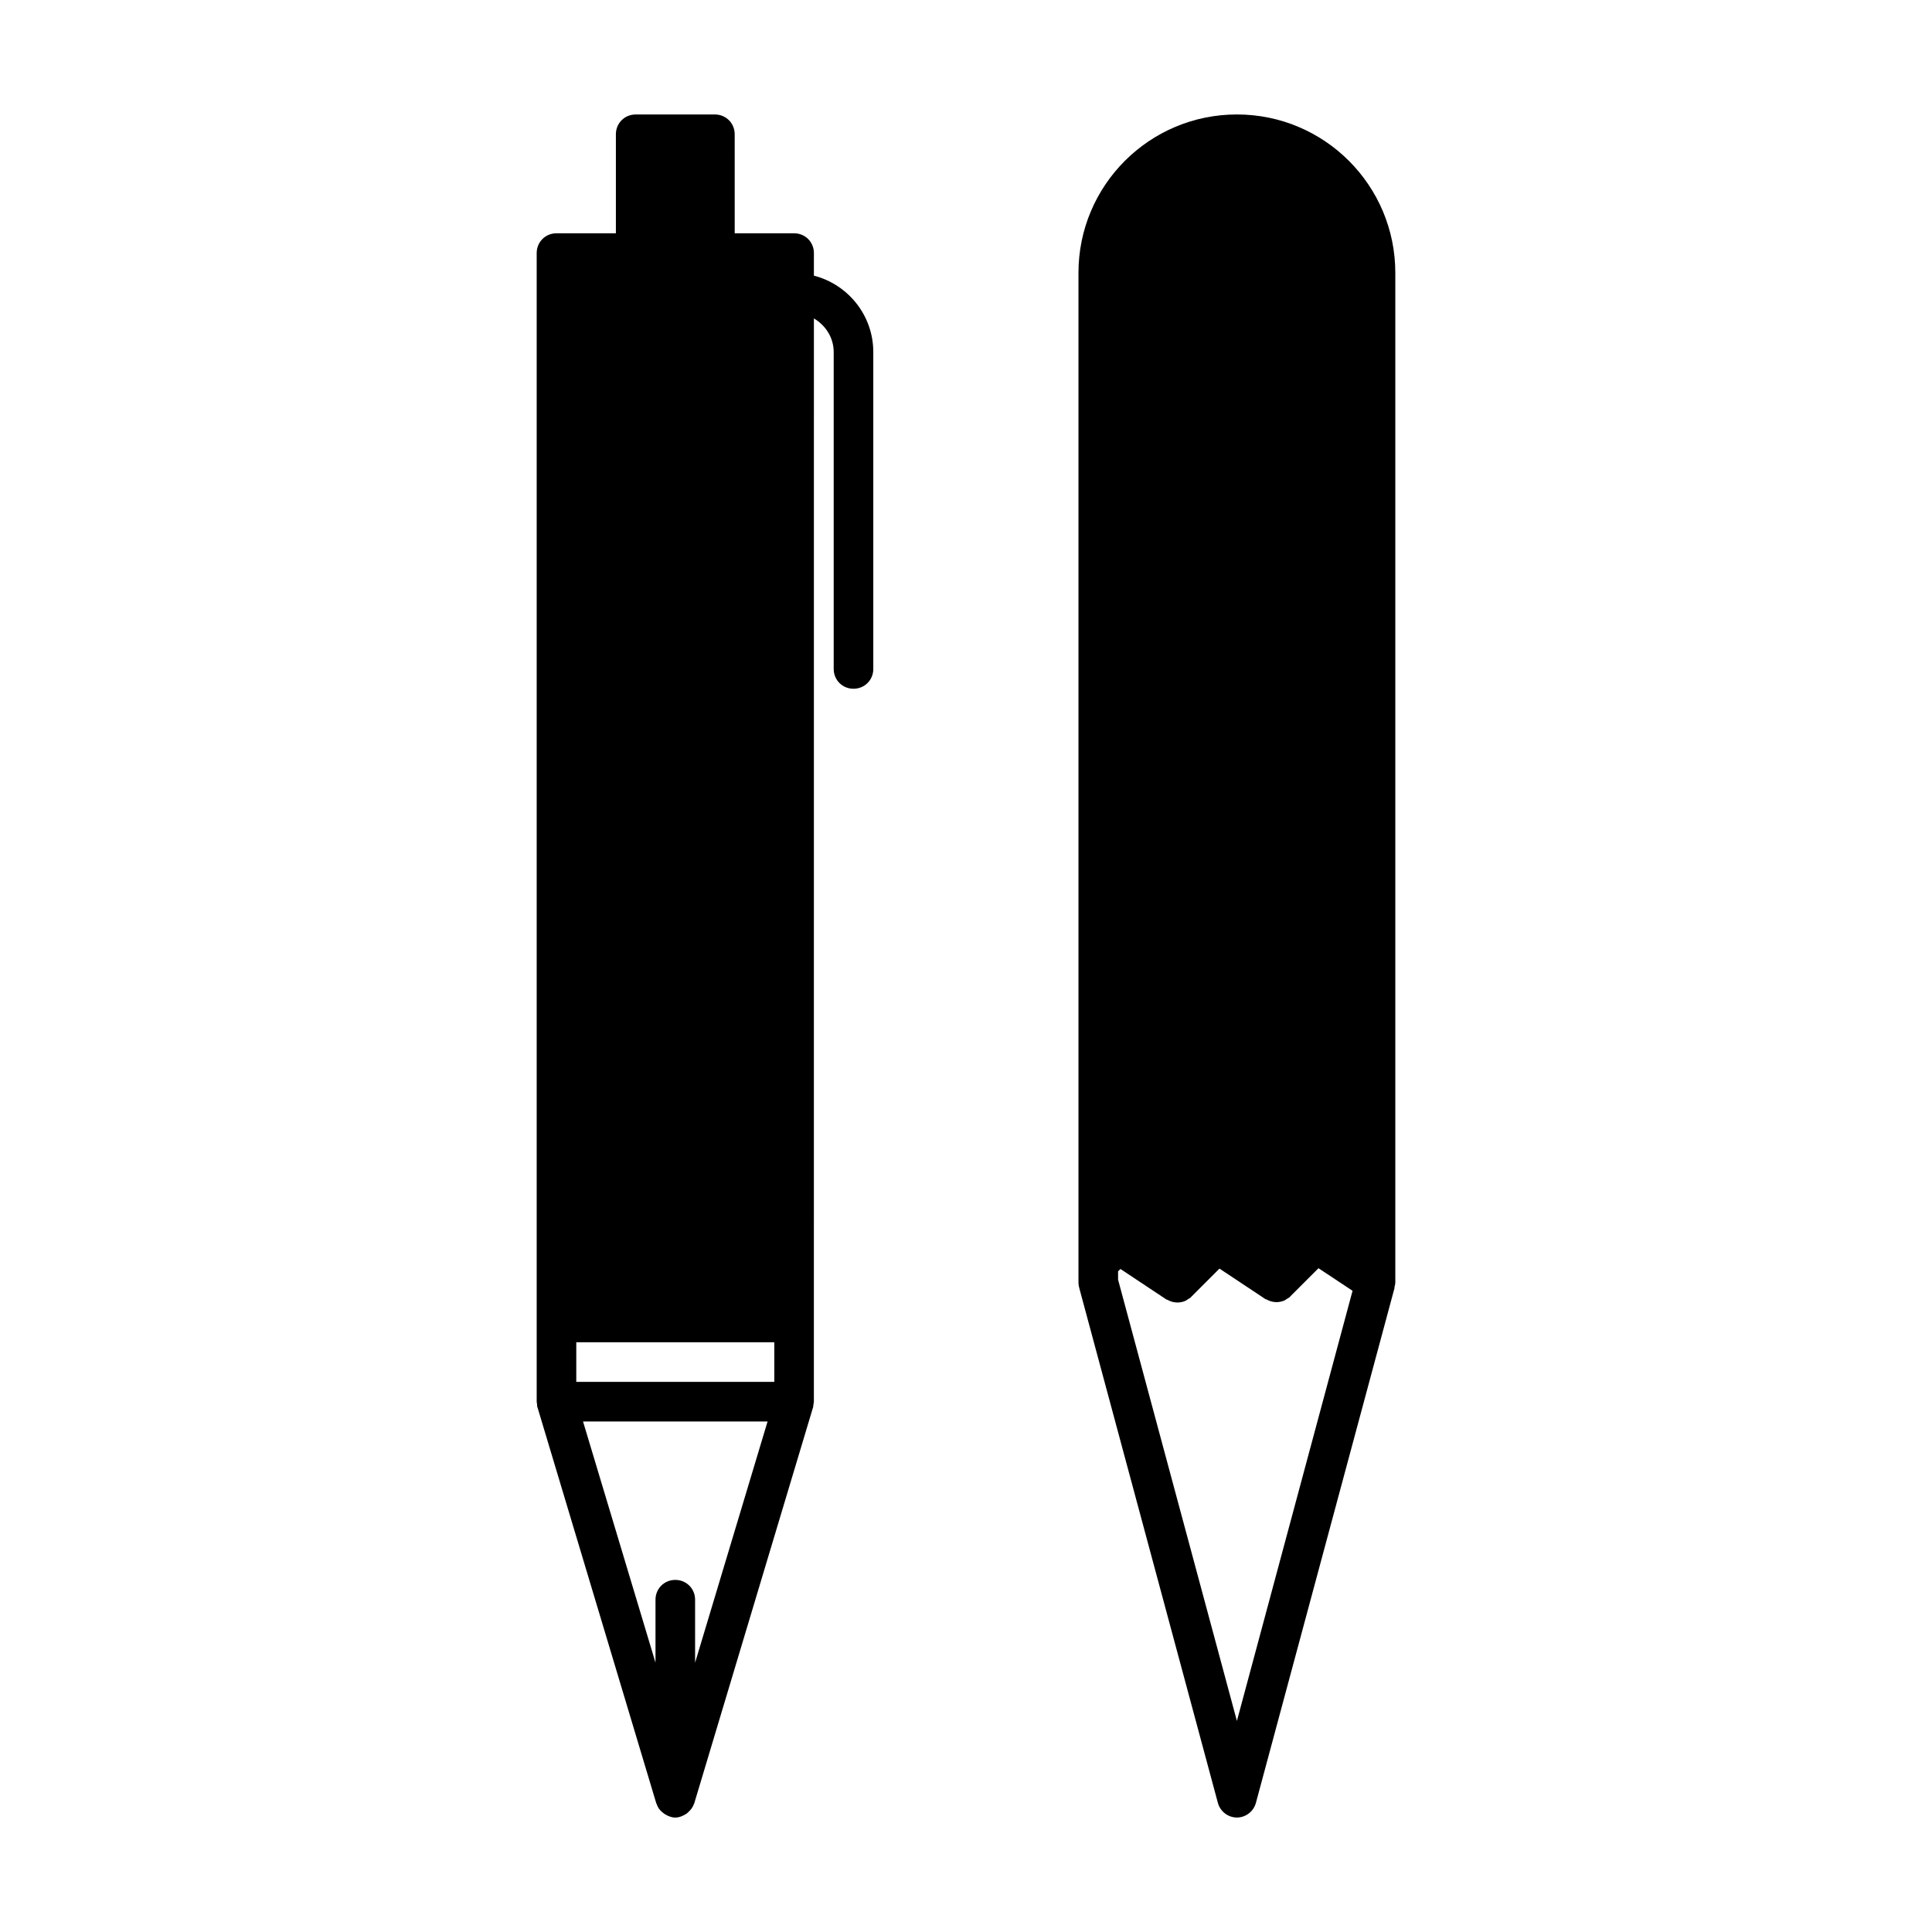
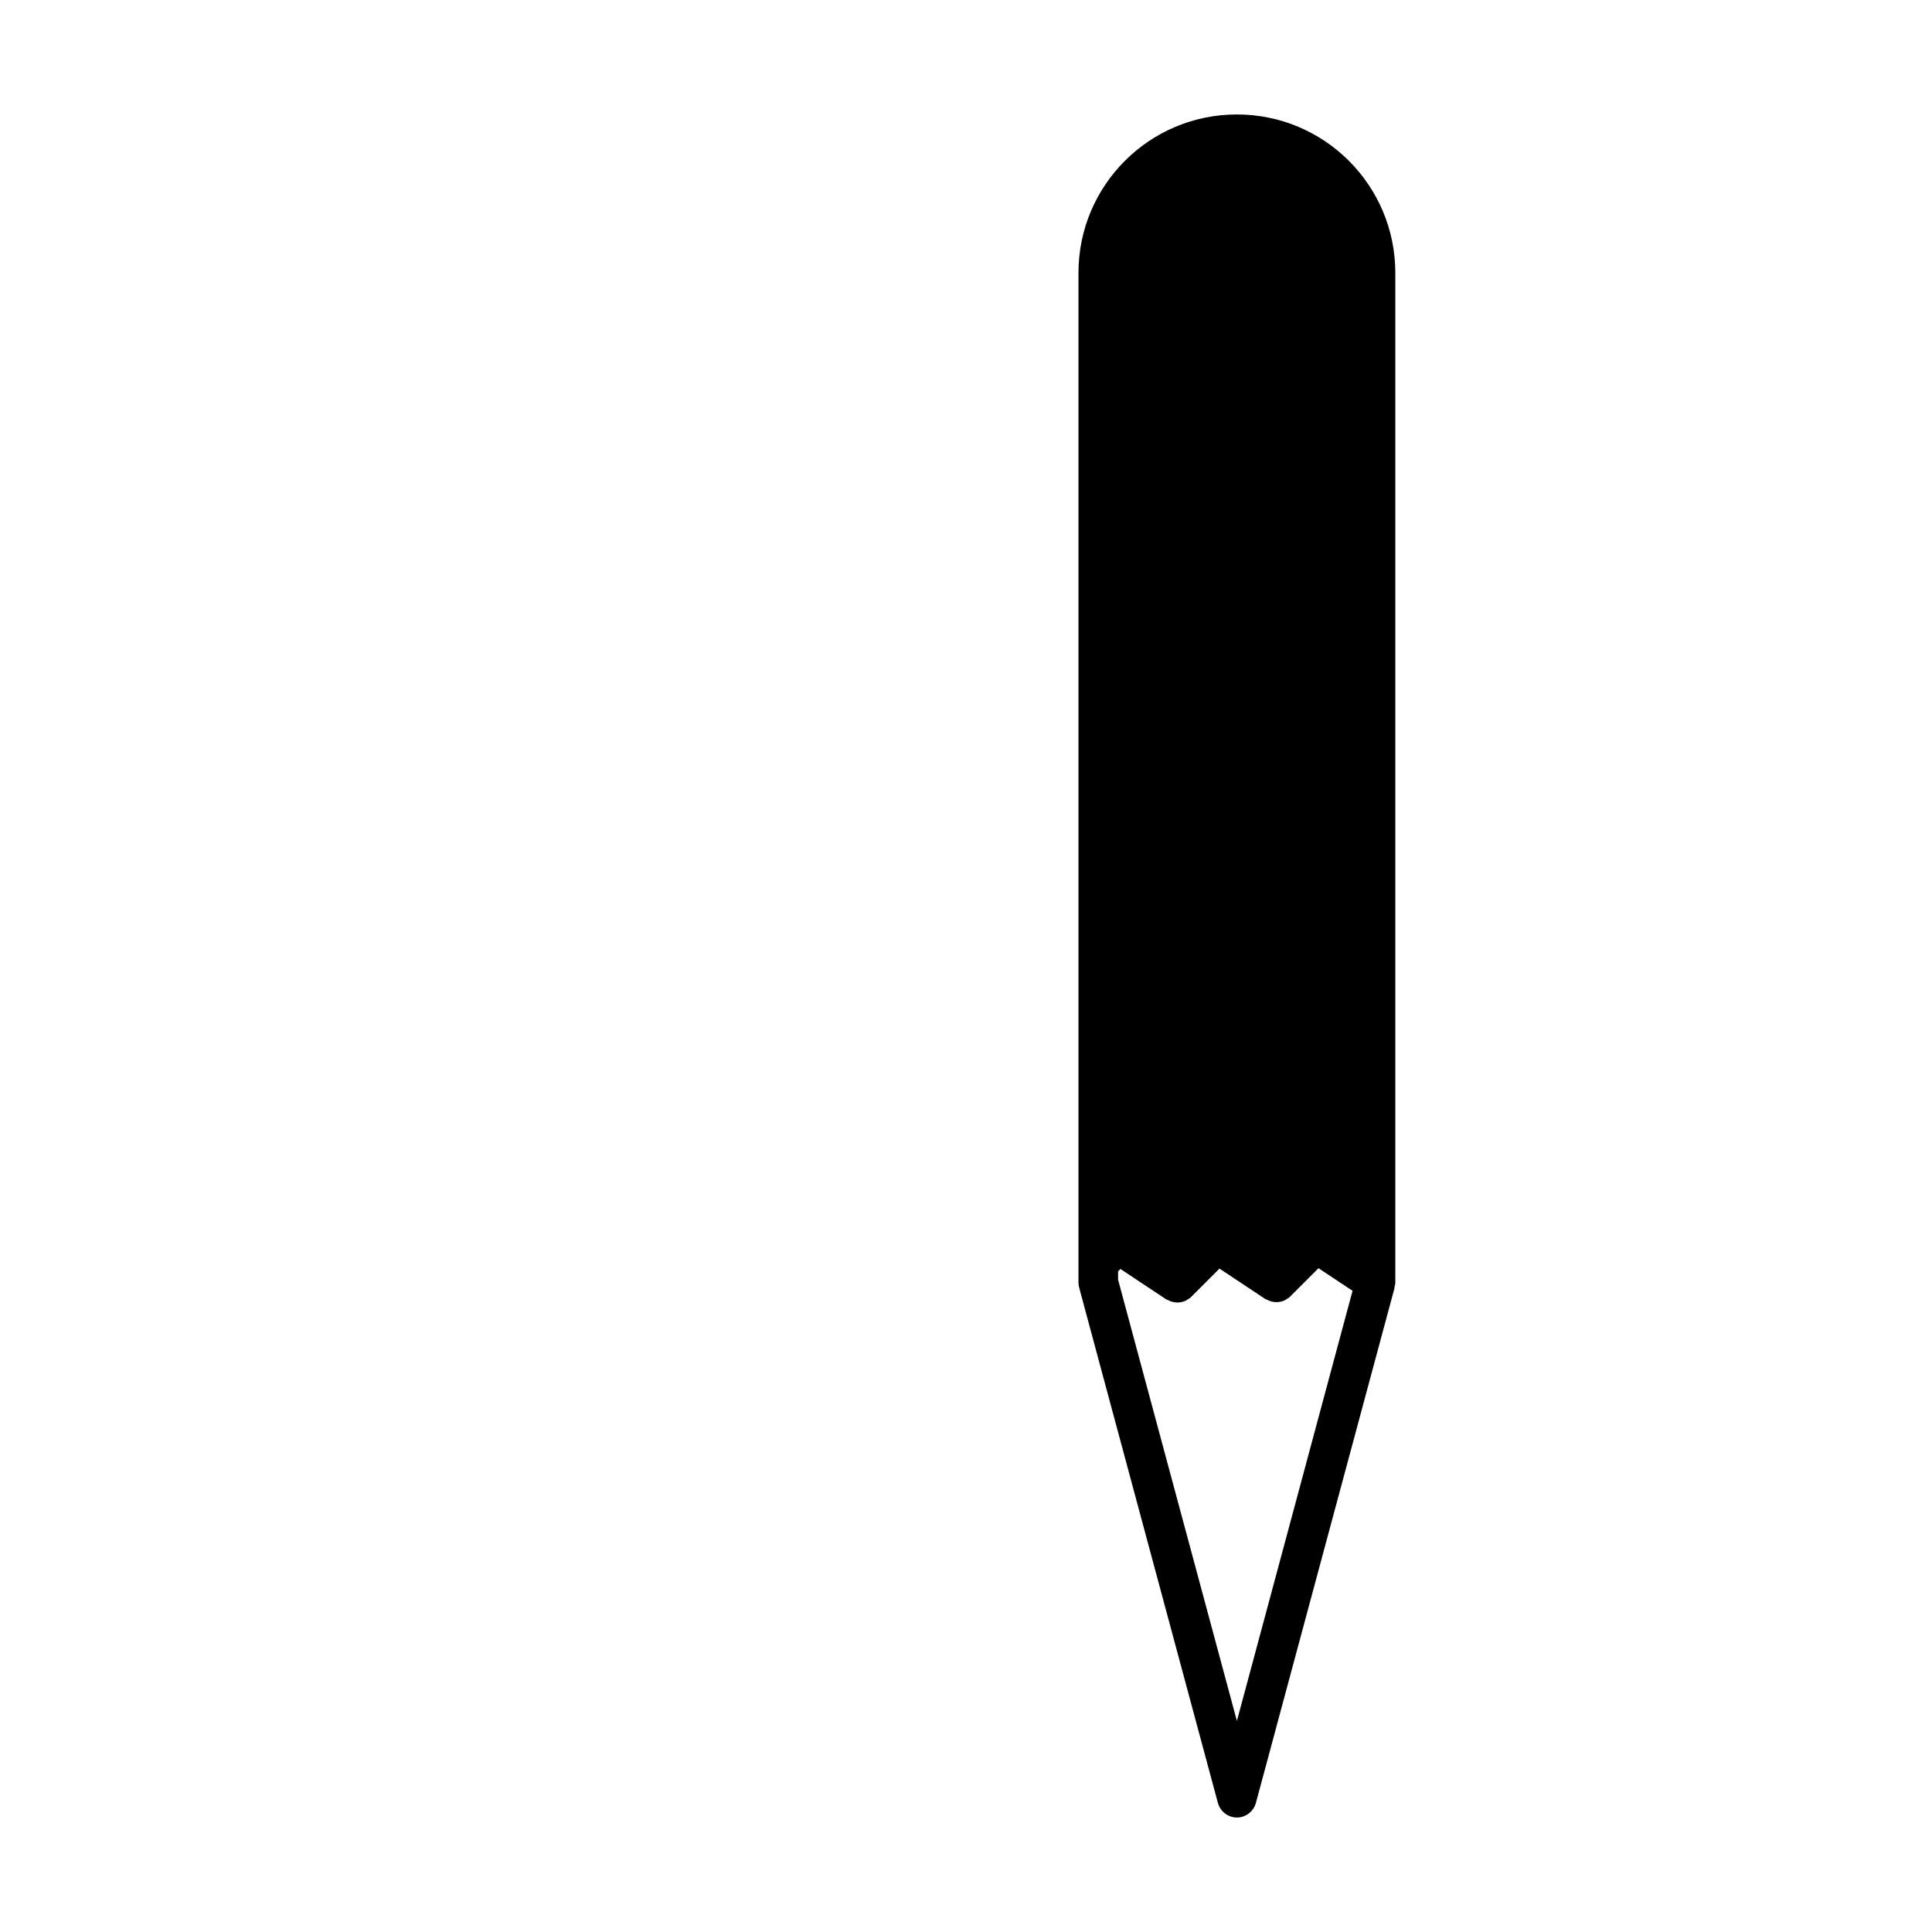
<svg xmlns="http://www.w3.org/2000/svg" fill="#000000" width="800px" height="800px" version="1.1" viewBox="144 144 512 512">
  <g>
-     <path d="m286.43 516.93 31.488 104.96c0 0.105 0.105 0.105 0.105 0.211 0.316 0.945 0.84 1.68 1.68 2.309 0.105 0.105 0.316 0.211 0.418 0.316 0.84 0.523 1.785 0.945 2.832 0.945 1.051 0 1.996-0.418 2.832-0.945 0.211-0.105 0.316-0.211 0.418-0.316 0.734-0.629 1.363-1.363 1.68-2.309 0-0.105 0.105-0.105 0.105-0.211l31.488-104.96c0.105-0.211 0-0.523 0.105-0.734 0-0.211 0.105-0.523 0.105-0.734v-20.992l0.008-266.08c3.043 1.785 5.246 5.039 5.246 8.922v83.969c0 2.938 2.309 5.246 5.246 5.246s5.246-2.309 5.246-5.246v-83.969c0-9.762-6.719-17.949-15.742-20.258l0.004-5.981c0-2.938-2.309-5.246-5.246-5.246h-15.742l-0.004-26.242c0-2.938-2.309-5.246-5.246-5.246h-20.992c-2.938 0-5.246 2.309-5.246 5.246v26.238h-15.742c-2.938 0-5.246 2.309-5.246 5.246v304.39c0 0.316 0.105 0.523 0.105 0.734-0.008 0.316-0.008 0.527 0.094 0.738zm41.777 67.699v-16.691c0-2.938-2.309-5.246-5.246-5.246s-5.246 2.309-5.246 5.246v16.688l-19.207-63.922h48.91zm-31.488-84.914h52.48v10.496h-52.48z" />
    <path d="m466.75 621.78c0.629 2.309 2.731 3.883 5.039 3.883 2.309 0 4.41-1.574 5.039-3.883l36.734-136.45v-0.211c0-0.105 0-0.316 0.105-0.418 0-0.211 0.105-0.418 0.105-0.734v-267.65c0-23.195-18.789-41.984-41.984-41.984-23.195 0-41.984 18.789-41.984 41.984v267.65c0 0.418 0.105 0.945 0.211 1.363zm-26.449-140.86 0.629-0.629 12.176 8.082c0.105 0.105 0.211 0 0.316 0.105 1.469 0.84 3.254 0.945 4.828 0.211 0.211-0.105 0.418-0.316 0.629-0.418 0.316-0.211 0.629-0.316 0.84-0.629l7.453-7.453 12.176 8.082c0.105 0.105 0.211 0 0.316 0.105 1.469 0.84 3.254 0.945 4.828 0.211 0.211-0.105 0.418-0.316 0.629-0.418 0.316-0.211 0.629-0.316 0.84-0.629l7.453-7.453 9.027 5.984-30.648 113.99-31.488-116.93z" />
  </g>
</svg>